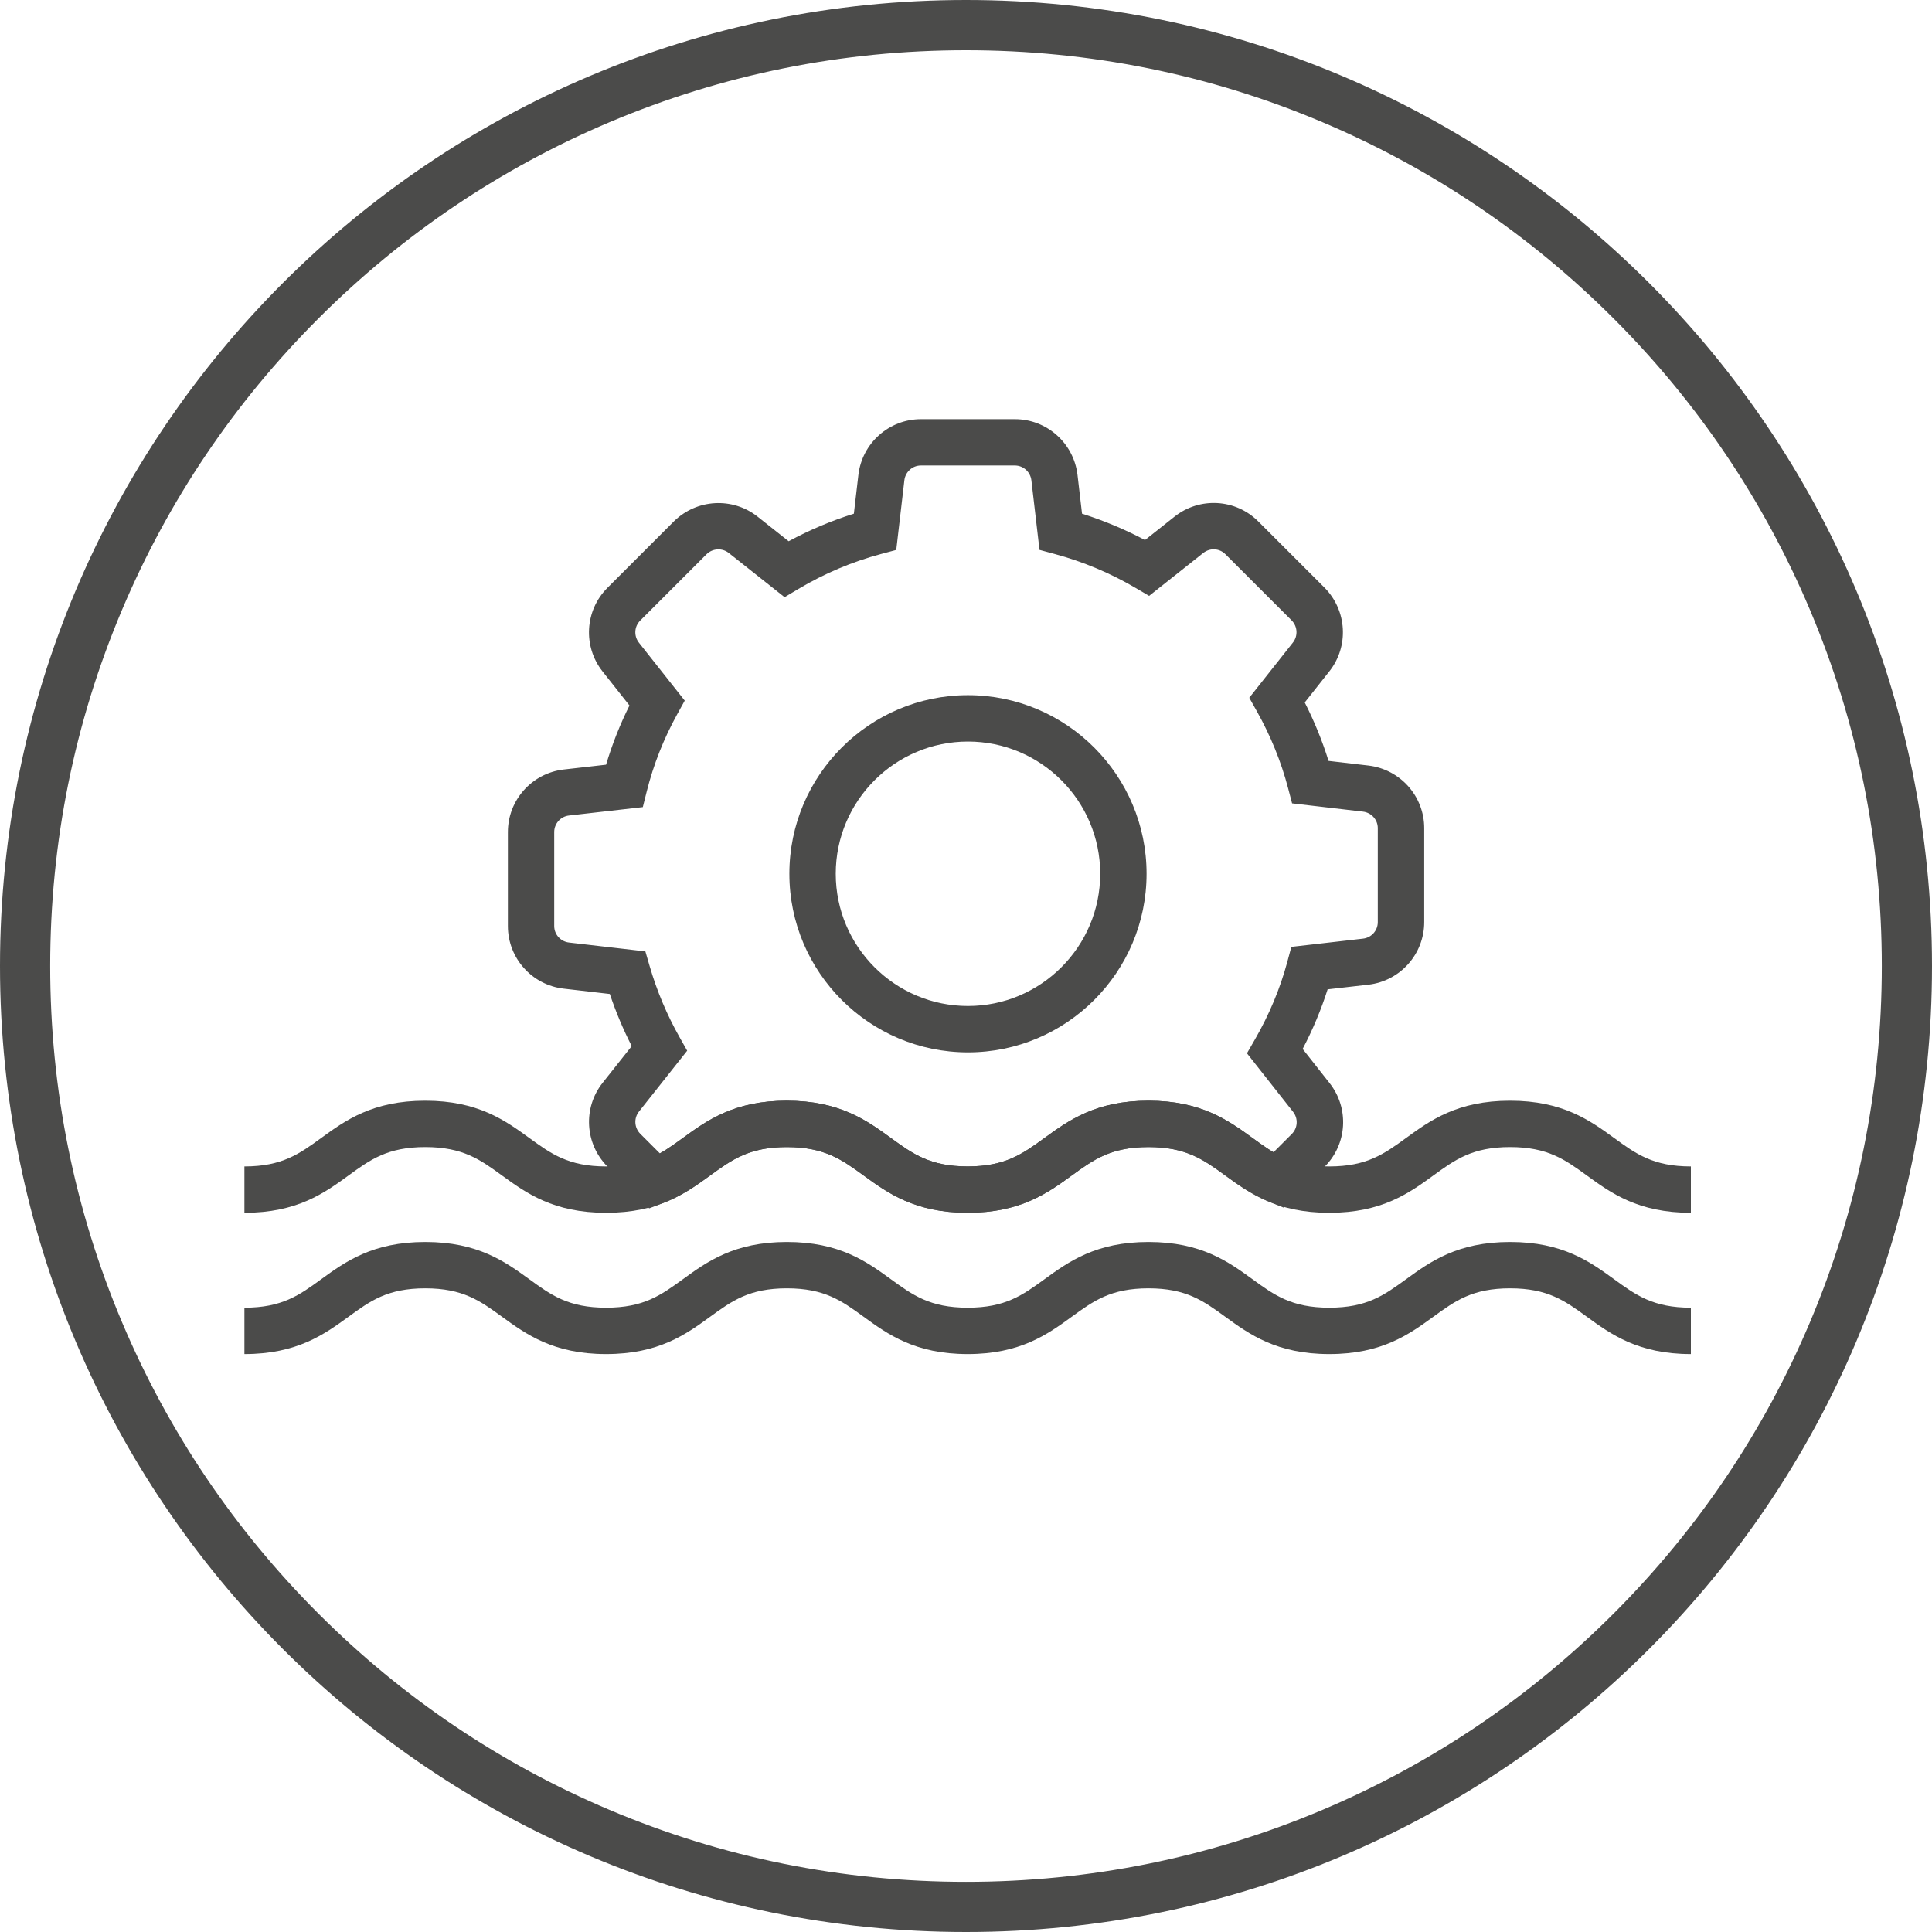
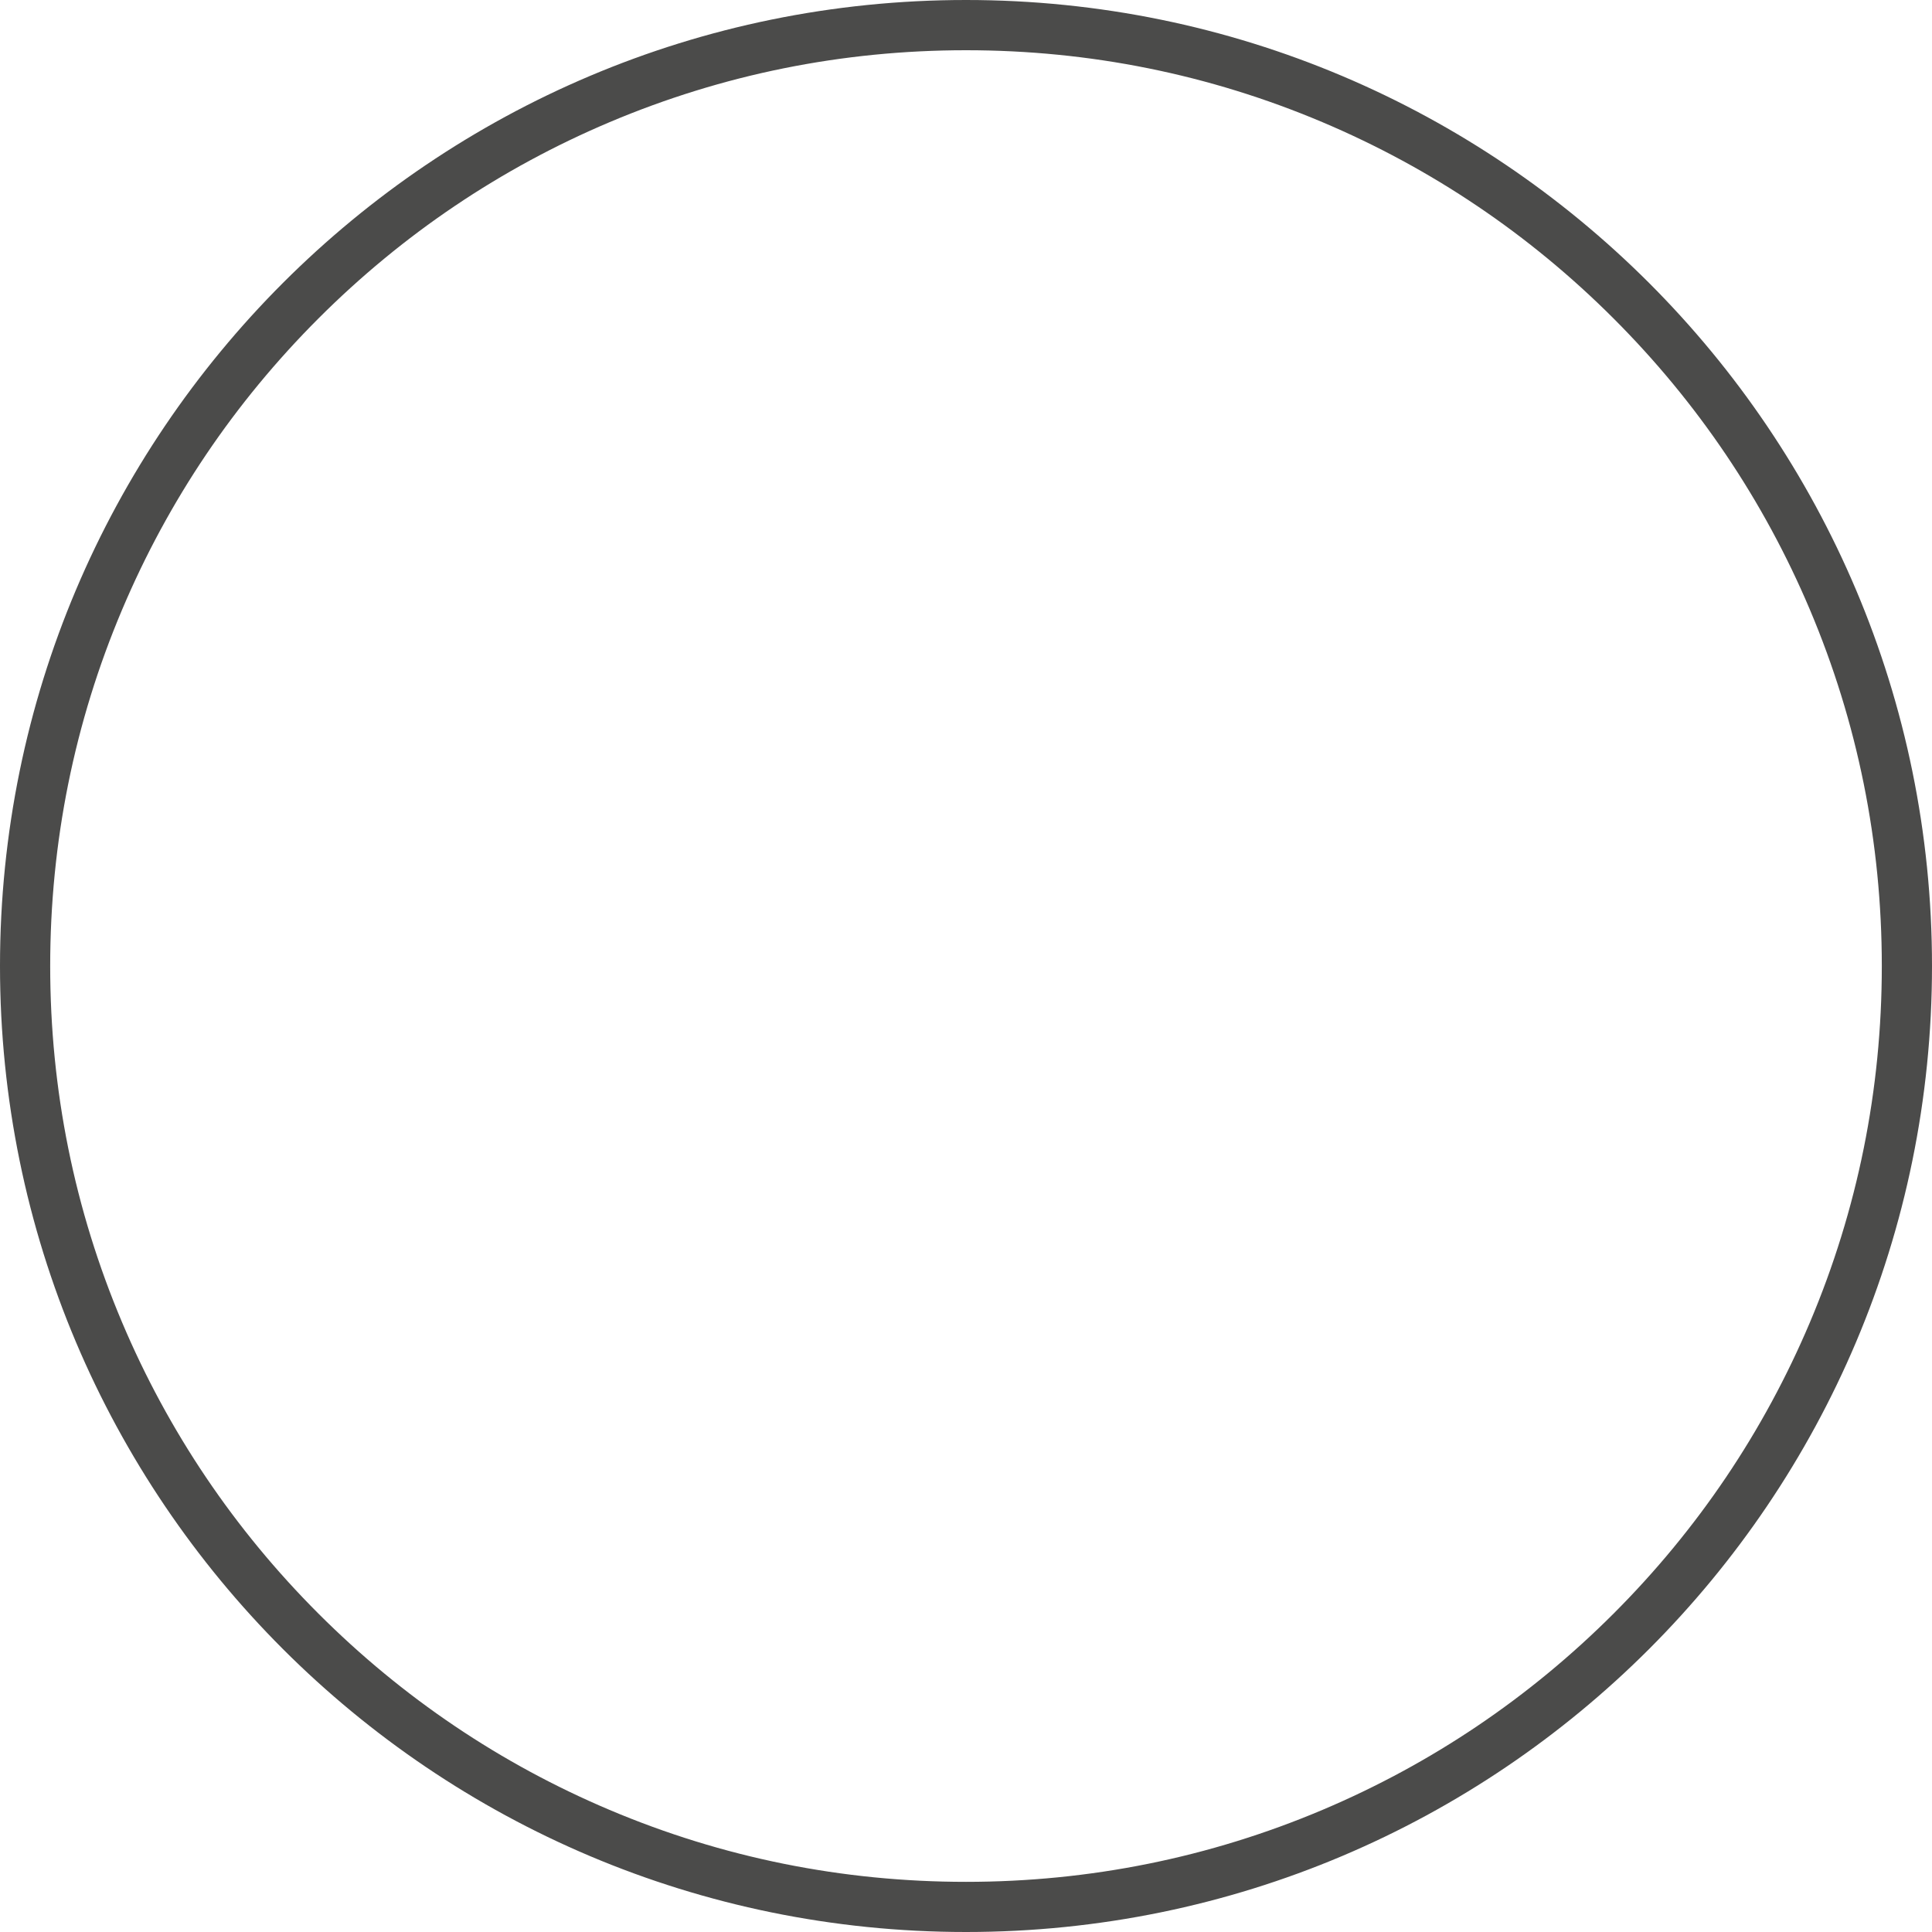
<svg xmlns="http://www.w3.org/2000/svg" id="Passivieren" viewBox="0 0 500 500">
  <defs>
    <style> .cls-1 { fill: #4b4b4a; } </style>
  </defs>
  <path class="cls-1" d="M250,13c32,0,63.04,6.26,92.25,18.62,28.22,11.94,53.57,29.03,75.34,50.8,21.77,21.77,38.86,47.12,50.8,75.34,12.35,29.21,18.62,60.25,18.62,92.25s-6.26,63.04-18.62,92.25c-11.94,28.22-29.03,53.57-50.8,75.34-21.77,21.77-47.12,38.86-75.34,50.8-29.21,12.35-60.25,18.62-92.25,18.62s-63.04-6.26-92.25-18.62c-28.22-11.94-53.57-29.03-75.34-50.8-21.77-21.77-38.86-47.12-50.8-75.34-12.35-29.21-18.62-60.25-18.62-92.25s6.26-63.04,18.62-92.25c11.94-28.22,29.03-53.57,50.8-75.34,21.77-21.77,47.12-38.86,75.34-50.8,29.21-12.35,60.25-18.62,92.25-18.62M250,0C111.93,0,0,111.93,0,250s111.93,250,250,250,250-111.93,250-250S388.07,0,250,0h0Z" />
-   <path class="cls-1" d="M437.6,313.87c-13.65,0-20.7-5.13-26.92-9.65-5.65-4.11-10.12-7.36-19.87-7.36s-14.21,3.25-19.87,7.36c-6.22,4.52-13.28,9.65-26.92,9.65s-20.7-5.13-26.92-9.65c-5.65-4.11-10.12-7.36-19.87-7.36s-14.21,3.25-19.87,7.36c-6.22,4.52-13.28,9.65-26.92,9.65s-20.7-5.13-26.92-9.65c-5.65-4.11-10.12-7.36-19.87-7.36s-14.21,3.25-19.87,7.36c-6.22,4.52-13.27,9.65-26.92,9.65s-20.7-5.13-26.93-9.65c-5.65-4.11-10.12-7.36-19.87-7.36s-14.22,3.25-19.87,7.36c-6.22,4.52-13.28,9.65-26.93,9.65v-12c9.75,0,14.22-3.25,19.87-7.36,6.22-4.52,13.28-9.65,26.93-9.65s20.7,5.13,26.93,9.65c5.66,4.11,10.12,7.36,19.87,7.36s14.21-3.25,19.87-7.36c6.22-4.52,13.28-9.65,26.92-9.65,0,0,0,0,0,0,13.65,0,20.7,5.13,26.92,9.65,5.65,4.11,10.12,7.36,19.87,7.36s14.21-3.25,19.87-7.36c6.22-4.52,13.28-9.65,26.92-9.65s20.7,5.13,26.92,9.65c5.65,4.11,10.12,7.36,19.87,7.36s14.21-3.25,19.87-7.36c6.22-4.52,13.28-9.65,26.92-9.65s20.7,5.13,26.92,9.65c5.65,4.11,10.12,7.36,19.87,7.36v12Z" />
-   <path class="cls-1" d="M250.44,313.87c-13.65,0-20.7-5.13-26.92-9.65-5.65-4.11-10.12-7.36-19.87-7.36s-14.22,3.25-19.87,7.36c-3.35,2.43-7.14,5.19-12.13,7.1l-3.64,1.4-10.82-10.83c-5.84-5.89-6.36-15.19-1.23-21.66l7.53-9.5c-2.22-4.34-4.11-8.85-5.67-13.49l-11.95-1.38c-8.23-.96-14.43-7.92-14.43-16.19v-24.33c0-8.27,6.21-15.23,14.43-16.19l10.98-1.25c1.57-5.25,3.59-10.38,6.06-15.32l-6.95-8.79c-5.15-6.49-4.61-15.81,1.24-21.66l17.19-17.19c5.9-5.83,15.2-6.35,21.67-1.24l8.04,6.37c5.4-2.91,11.05-5.3,16.88-7.13l1.17-10.02c.96-8.23,7.92-14.44,16.19-14.44h24.33c8.25,0,15.21,6.2,16.19,14.42l1.17,10.04c5.63,1.78,11.09,4.06,16.29,6.82l7.65-6.06c6.5-5.15,15.82-4.62,21.67,1.24l17.16,17.15c5.83,5.9,6.35,15.2,1.23,21.66l-6.36,8.04c2.49,4.9,4.55,9.96,6.16,15.13l10.33,1.2c8.23.98,14.43,7.94,14.43,16.19v24.33c0,8.27-6.2,15.23-14.42,16.19l-10.58,1.21c-1.67,5.25-3.83,10.41-6.46,15.42l6.95,8.82c5.14,6.48,4.61,15.8-1.25,21.65l-10.6,10.61-3.69-1.51c-4.63-1.89-8.23-4.51-11.41-6.82-5.66-4.11-10.13-7.36-19.88-7.36s-14.21,3.25-19.87,7.36c-6.22,4.52-13.28,9.65-26.92,9.65ZM203.65,284.86c13.65,0,20.7,5.13,26.92,9.65,5.65,4.11,10.12,7.36,19.87,7.36s14.21-3.25,19.87-7.36c6.22-4.52,13.28-9.65,26.92-9.65s20.71,5.13,26.93,9.65c1.81,1.32,3.56,2.59,5.43,3.69l4.74-4.74c1.54-1.54,1.68-4,.32-5.72l-11.94-15.15,2.03-3.52c3.72-6.45,6.55-13.21,8.4-20.08l1.06-3.94,18.56-2.13c2.17-.25,3.81-2.09,3.81-4.27v-24.33c0-2.18-1.65-4.01-3.83-4.27l-18.35-2.14-1.04-3.96c-1.8-6.85-4.52-13.53-8.07-19.86l-1.97-3.51,11.29-14.28c1.36-1.72,1.22-4.19-.33-5.75l-17.14-17.13c-1.55-1.55-4-1.68-5.72-.32l-14.02,11.11-3.54-2.08c-6.53-3.83-13.56-6.78-20.9-8.76l-3.93-1.06-2.1-18.01c-.26-2.18-2.09-3.83-4.27-3.83h-24.33c-2.18,0-4.02,1.65-4.27,3.83l-2.1,18.02-3.93,1.05c-7.51,2.01-14.71,5.06-21.42,9.06l-3.55,2.12-14.45-11.45c-1.71-1.35-4.19-1.21-5.76.34l-17.16,17.16c-1.55,1.55-1.68,4.01-.32,5.73l11.85,14.99-1.93,3.49c-3.51,6.35-6.17,13.09-7.91,20.03l-1.01,4.04-19.12,2.18c-2.16.25-3.81,2.09-3.81,4.27v24.33c0,2.18,1.65,4.02,3.83,4.27l19.76,2.29,1.11,3.82c1.87,6.42,4.47,12.6,7.73,18.37l1.98,3.51-12.48,15.76c-1.36,1.71-1.21,4.18.34,5.74l5.07,5.07c2.07-1.16,3.98-2.55,5.96-3.99,6.22-4.52,13.28-9.65,26.93-9.65ZM250.51,272.35c-25.49,0-46.22-20.74-46.22-46.22s20.74-46.22,46.22-46.22,46.22,20.74,46.22,46.22-20.74,46.22-46.22,46.22ZM250.51,191.91c-18.87,0-34.22,15.35-34.22,34.22s15.35,34.22,34.22,34.22,34.22-15.35,34.22-34.22-15.35-34.22-34.22-34.22Z" />
-   <path class="cls-1" d="M437.6,350.43c-13.65,0-20.7-5.13-26.92-9.65-5.65-4.11-10.12-7.36-19.87-7.36s-14.21,3.25-19.87,7.36c-6.22,4.52-13.28,9.65-26.92,9.65s-20.7-5.13-26.92-9.65c-5.65-4.11-10.12-7.36-19.87-7.36s-14.21,3.25-19.87,7.36c-6.22,4.52-13.28,9.65-26.92,9.65s-20.7-5.13-26.92-9.65c-5.65-4.11-10.12-7.36-19.87-7.36s-14.21,3.25-19.87,7.36c-6.22,4.52-13.27,9.65-26.92,9.65s-20.7-5.13-26.93-9.65c-5.65-4.11-10.12-7.36-19.87-7.36s-14.22,3.25-19.87,7.36c-6.22,4.52-13.28,9.65-26.93,9.65v-12c9.75,0,14.22-3.25,19.87-7.36,6.22-4.52,13.28-9.65,26.93-9.65s20.7,5.13,26.93,9.65c5.66,4.11,10.12,7.36,19.87,7.36s14.21-3.25,19.87-7.36c6.22-4.52,13.28-9.65,26.92-9.65,0,0,0,0,0,0,13.65,0,20.7,5.13,26.92,9.65,5.65,4.11,10.12,7.36,19.87,7.36s14.21-3.25,19.87-7.36c6.22-4.52,13.28-9.65,26.92-9.65s20.7,5.13,26.92,9.65c5.65,4.11,10.12,7.36,19.87,7.36s14.21-3.25,19.87-7.36c6.22-4.52,13.28-9.65,26.92-9.65s20.7,5.13,26.92,9.65c5.65,4.11,10.12,7.36,19.87,7.36v12Z" />
</svg>